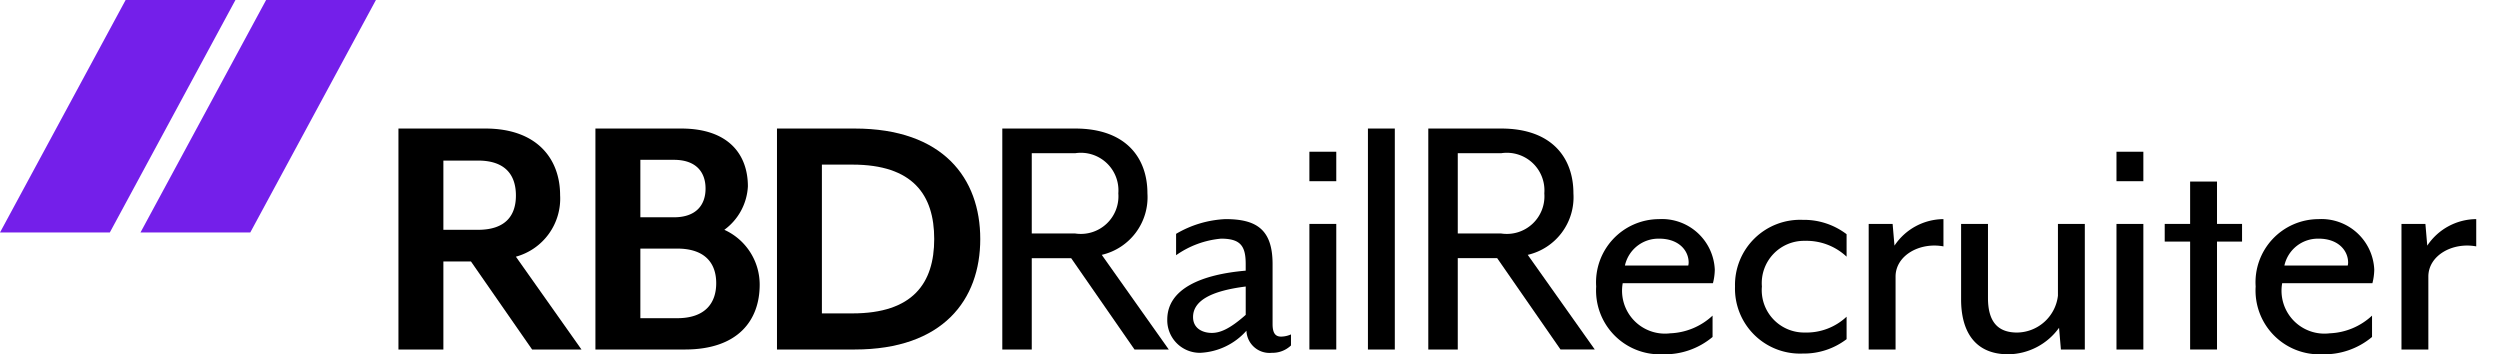
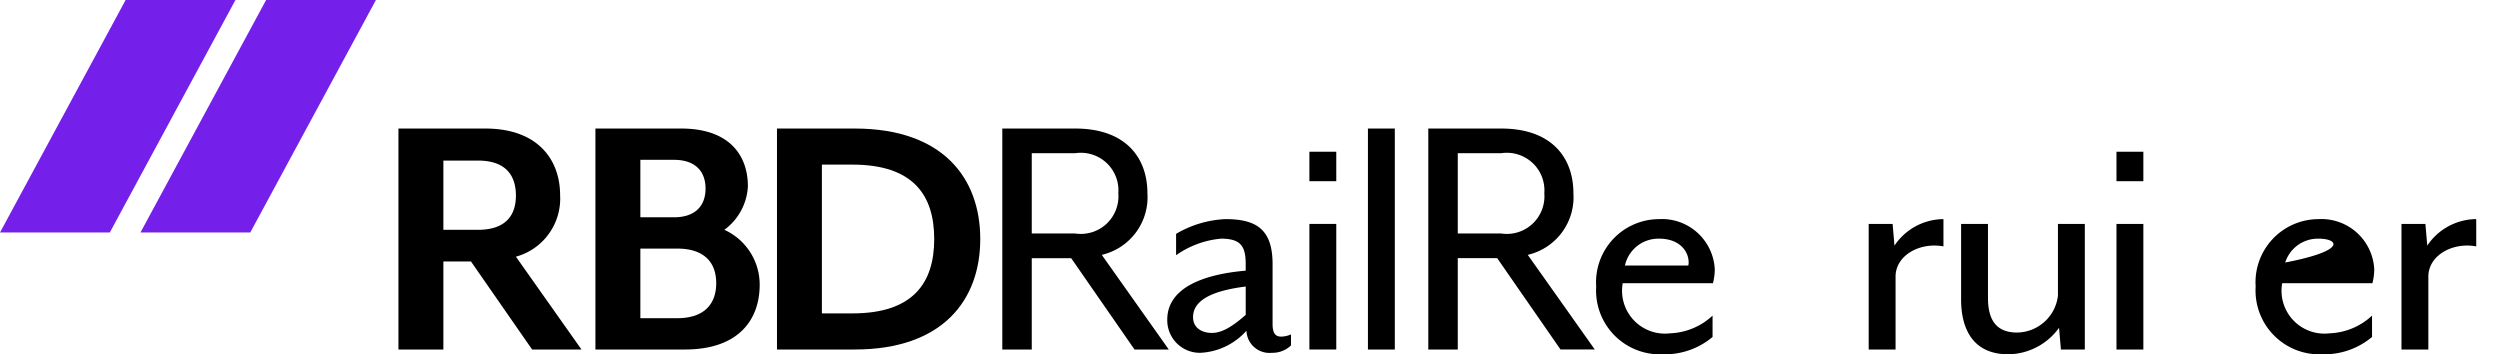
<svg xmlns="http://www.w3.org/2000/svg" viewBox="0 0 134.862 19.112">
  <polygon points="12.701 0 6.777 0 0 12.541 5.924 12.541 12.701 0" style="fill:#741fea" />
  <polygon points="20.279 0 14.355 0 7.578 12.541 13.501 12.541 20.279 0" style="fill:#741fea" />
  <path d="M31.368,18.854H28.705l-3.298-4.748H23.918v4.748H21.494V6.934h4.688c2.821,0,4.033,1.669,4.033,3.596a3.248,3.248,0,0,1-2.385,3.317Zm-7.45-6.457h1.867c1.51,0,2.046-.794,2.046-1.848,0-1.072-.536-1.887-2.046-1.887H23.918Z" />
  <path d="M36.948,18.854H32.12V6.934h4.629c2.562,0,3.596,1.41,3.596,3.119a3.102,3.102,0,0,1-1.271,2.344,3.246,3.246,0,0,1,1.907,2.96C40.981,17.284,39.809,18.854,36.948,18.854Zm-2.404-7.132h1.808c1.212,0,1.709-.676,1.709-1.55s-.497-1.55-1.709-1.55H34.544Zm1.986,1.688H34.544v3.755h1.986c1.51,0,2.106-.814,2.106-1.888C38.637,14.205,38.04,13.41,36.53,13.41Z" />
  <path d="M46.105,18.854h-4.191V6.934h4.191c4.769,0,6.775,2.682,6.775,5.96S50.873,18.854,46.105,18.854Zm-.119-9.974H44.337v8.026h1.648c3.259,0,4.411-1.629,4.411-4.013S49.244,8.88,45.986,8.88Z" />
  <path d="M54.069,6.934h3.934c2.723,0,3.895,1.569,3.895,3.496a3.192,3.192,0,0,1-2.464,3.318L63.049,18.854H61.201l-3.417-4.927h-2.126V18.854H54.069Zm3.934,5.662a2.028,2.028,0,0,0,2.325-2.166,2.027,2.027,0,0,0-2.325-2.165H55.658v4.331Z" />
  <path d="M68.61,19.032A1.243,1.243,0,0,1,67.239,17.84a3.549,3.549,0,0,1-2.483,1.192,1.756,1.756,0,0,1-1.788-1.788c0-1.688,1.887-2.443,4.231-2.643v-.357c0-.974-.278-1.37-1.331-1.37a4.974,4.974,0,0,0-2.424.894V12.615a5.738,5.738,0,0,1,2.662-.795c1.649,0,2.543.537,2.543,2.424v3.238c0,.497.159.676.457.676a1.339,1.339,0,0,0,.536-.119v.596A1.439,1.439,0,0,1,68.61,19.032Zm-1.41-3.576c-1.888.238-2.841.775-2.841,1.649,0,.615.517.854,1.013.854.417,0,.934-.18,1.828-.974Z" />
  <path d="M70.635,9.775V8.185h1.45V9.775Zm0,9.079V12.079h1.45V18.854Z" />
  <path d="M73.793,18.854V6.934h1.45V18.854Z" />
  <path d="M77.049,6.934h3.934c2.723,0,3.895,1.569,3.895,3.496a3.192,3.192,0,0,1-2.464,3.318l3.616,5.105H84.182l-3.417-4.927h-2.126V18.854H77.049Zm3.934,5.662a2.028,2.028,0,0,0,2.325-2.166,2.027,2.027,0,0,0-2.325-2.165H78.639v4.331Z" />
  <path d="M92.404,15.278H87.537a2.314,2.314,0,0,0,2.563,2.702,3.544,3.544,0,0,0,2.284-.954v1.152a4.011,4.011,0,0,1-2.702.934,3.441,3.441,0,0,1-3.576-3.655,3.406,3.406,0,0,1,3.378-3.636,2.854,2.854,0,0,1,3.02,2.722A3.113,3.113,0,0,1,92.404,15.278Zm-2.9-2.403a1.848,1.848,0,0,0-1.848,1.45h3.417a.738.738,0,0,0,.021-.159C91.094,13.51,90.557,12.874,89.504,12.874Z" />
-   <path d="M97.25,19.072a3.506,3.506,0,0,1-3.655-3.616,3.513,3.513,0,0,1,3.655-3.596,3.795,3.795,0,0,1,2.364.774v1.212a3.16,3.16,0,0,0-2.245-.854,2.281,2.281,0,0,0-2.324,2.463,2.287,2.287,0,0,0,2.324,2.483,3.157,3.157,0,0,0,2.245-.854v1.212A3.79,3.79,0,0,1,97.25,19.072Z" />
  <path d="M102.256,14.92V18.854h-1.45V12.079h1.291l.1,1.172a3.201,3.201,0,0,1,2.642-1.431v1.471C103.547,13.053,102.256,13.787,102.256,14.92Z" />
  <path d="M111.175,18.854l-.1-1.172a3.42,3.42,0,0,1-2.741,1.43c-1.828,0-2.543-1.271-2.543-2.96V12.079h1.45v3.993c0,1.291.536,1.867,1.569,1.867a2.247,2.247,0,0,0,2.205-1.986v-3.874h1.45V18.854Z" />
  <path d="M114.173,9.775V8.185h1.45V9.775Zm0,9.079V12.079h1.45V18.854Z" />
-   <path d="M119.596,13.032V18.854h-1.45V13.032h-1.371v-.953h1.371V9.794h1.45v2.285h1.351v.953Z" />
-   <path d="M127.979,15.278h-4.867a2.314,2.314,0,0,0,2.563,2.702,3.544,3.544,0,0,0,2.284-.954v1.152a4.011,4.011,0,0,1-2.702.934,3.441,3.441,0,0,1-3.576-3.655,3.406,3.406,0,0,1,3.378-3.636,2.854,2.854,0,0,1,3.02,2.722A3.113,3.113,0,0,1,127.979,15.278Zm-2.9-2.403a1.848,1.848,0,0,0-1.848,1.45h3.417a.738.738,0,0,0,.021-.159C126.668,13.51,126.131,12.874,125.078,12.874Z" />
+   <path d="M127.979,15.278h-4.867a2.314,2.314,0,0,0,2.563,2.702,3.544,3.544,0,0,0,2.284-.954v1.152a4.011,4.011,0,0,1-2.702.934,3.441,3.441,0,0,1-3.576-3.655,3.406,3.406,0,0,1,3.378-3.636,2.854,2.854,0,0,1,3.02,2.722A3.113,3.113,0,0,1,127.979,15.278Zm-2.9-2.403a1.848,1.848,0,0,0-1.848,1.45a.738.738,0,0,0,.021-.159C126.668,13.51,126.131,12.874,125.078,12.874Z" />
  <path d="M130.997,14.92V18.854H129.547V12.079h1.291l.1,1.172a3.2,3.2,0,0,1,2.642-1.431v1.471C132.288,13.053,130.997,13.787,130.997,14.92Z" />
</svg>